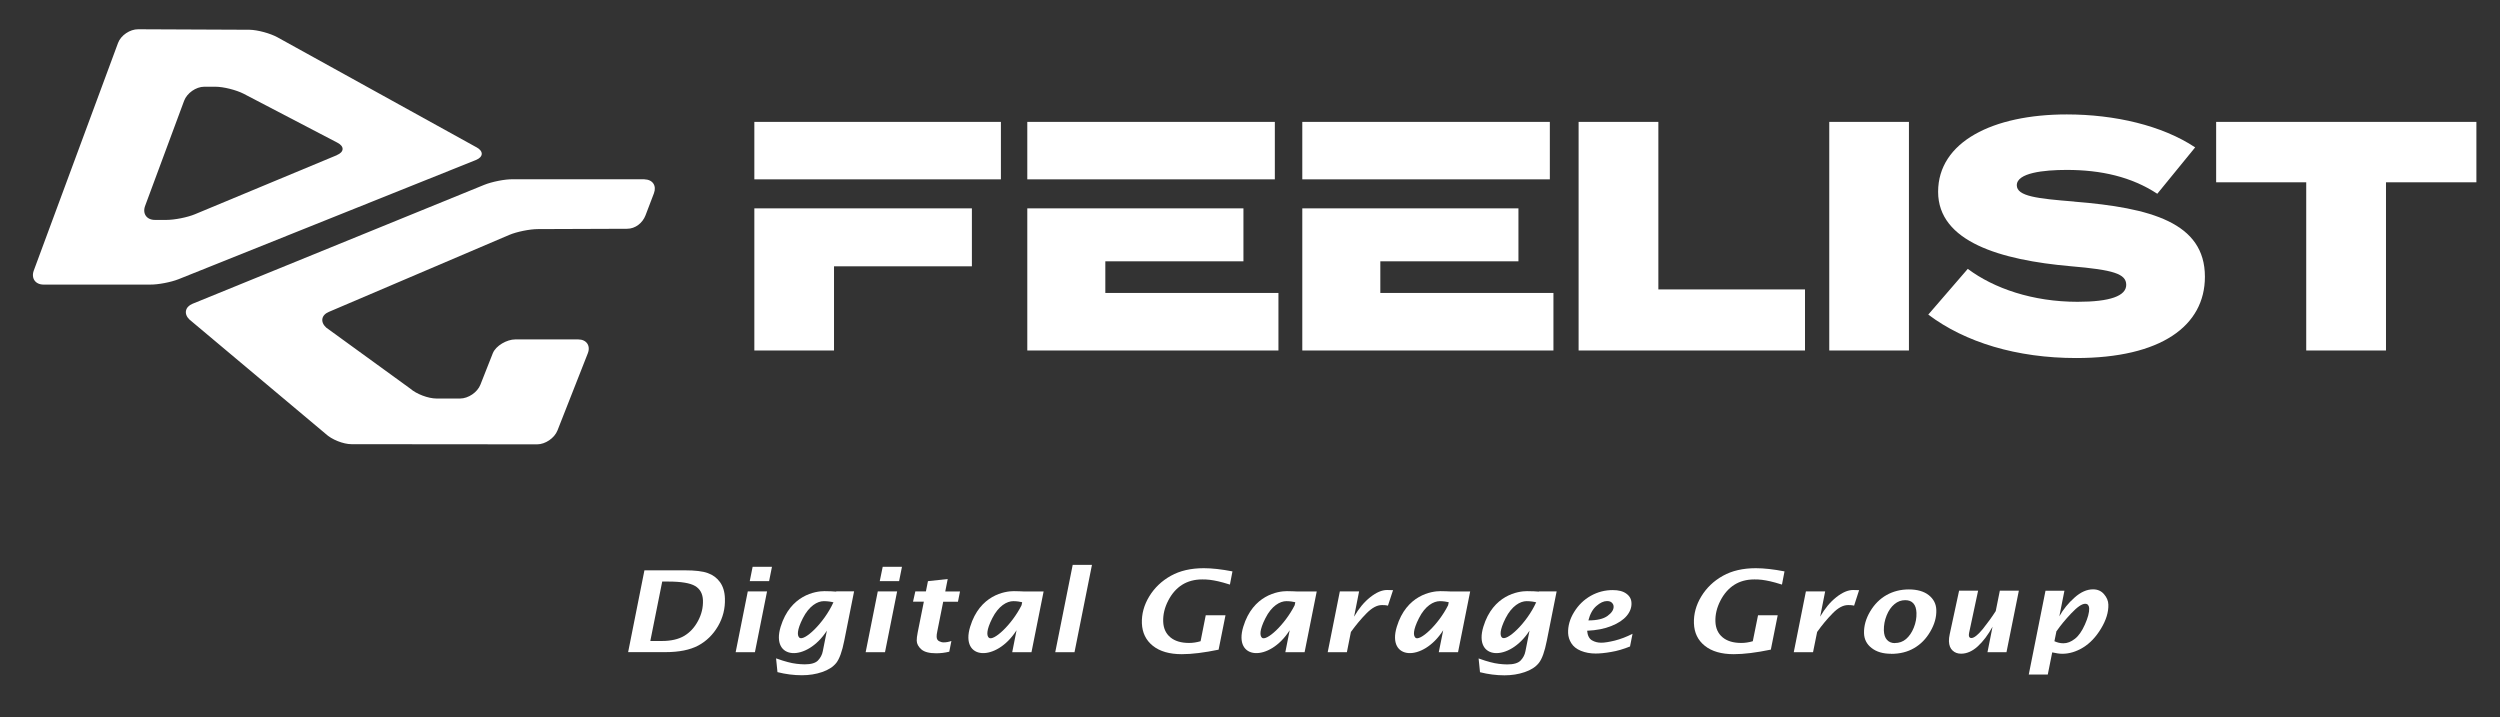
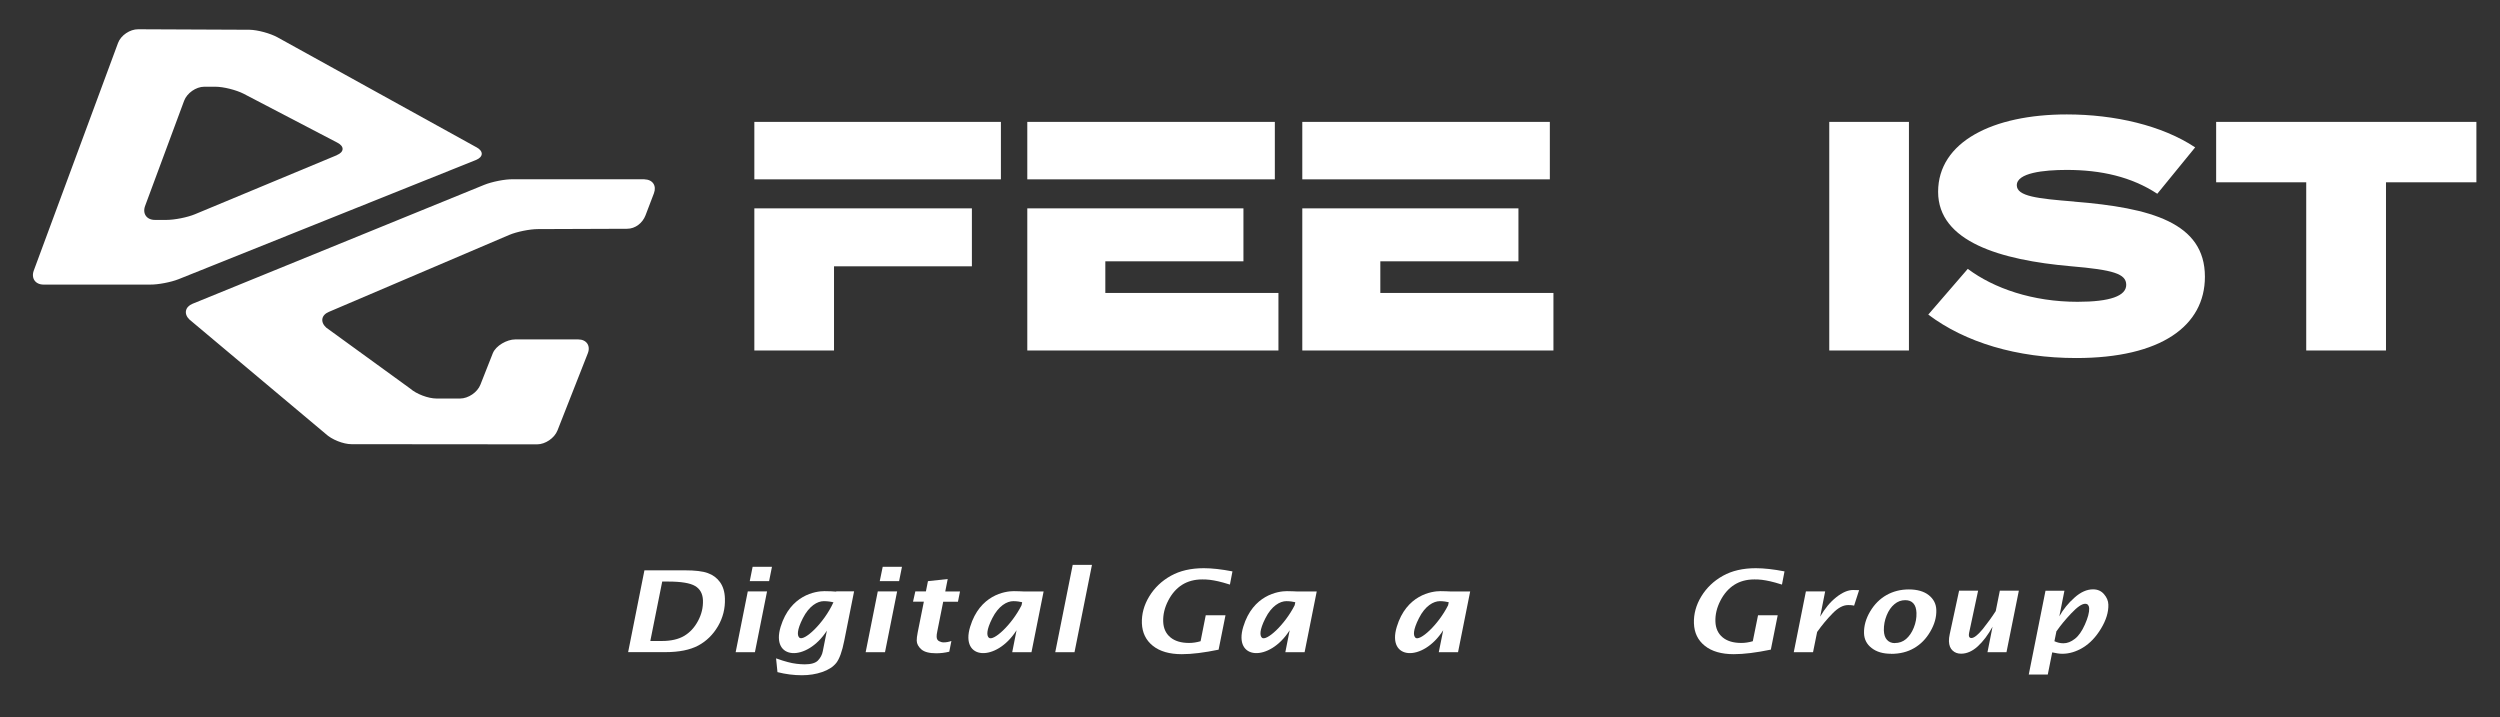
<svg xmlns="http://www.w3.org/2000/svg" id="_レイヤー_1" viewBox="0 0 305 87.5">
  <rect x="0" y="0" width="305" height="87.5" fill="#333333" stroke="none" />
  <defs>
    <style>.cls-1{fill:#fff;}</style>
  </defs>
  <g>
    <path class="cls-1" d="M124.96,72.16h0c-.31-.01-.76-.04-1.28-.04-1.08,0-4.14,.47-5.32,4.34-1.25,4.09,3.18,4.34,5.66,.43l-.53,2.68h2.35l1.48-7.41h-2.36Zm-4.34,5.62c-.23-.23-.32-.86,.44-2.36,.76-1.5,1.78-2.08,2.57-2.08,.43,0,.81,.07,1.07,.13v.03s-.07,.34-.07,.34c-1.2,2.4-3.48,4.47-4,3.95Z" />
    <path class="cls-1" d="M158.28,72.16h0c-.31-.01-.75-.04-1.28-.04-1.08,0-4.14,.47-5.32,4.34-1.25,4.09,3.19,4.34,5.66,.43l-.53,2.68h2.35l1.48-7.41h-2.35Zm-4.34,5.62c-.23-.23-.32-.86,.44-2.36,.75-1.5,1.78-2.08,2.56-2.08,.43,0,.82,.07,1.08,.13v.03s-.07,.34-.07,.34c-1.21,2.4-3.49,4.47-4.01,3.95Z" />
    <path class="cls-1" d="M177.01,72.16h0c-.32-.01-.75-.04-1.28-.04-1.08,0-4.14,.47-5.32,4.34-1.25,4.09,3.18,4.34,5.66,.43l-.54,2.68h2.35l1.48-7.41h-2.35Zm-4.34,5.62c-.24-.23-.32-.86,.44-2.36,.75-1.5,1.78-2.08,2.56-2.08,.43,0,.81,.07,1.07,.13v.03s-.07,.34-.07,.34c-1.2,2.4-3.48,4.47-4.01,3.95Z" />
    <path class="cls-1" d="M102.02,72.15v.03c-.32-.03-.83-.06-1.45-.06-1.08,0-4.14,.47-5.33,4.34-1.24,4.07,3.15,4.34,5.64,.48l-.5,2.51c-.08,.43-.28,.8-.58,1.12-.3,.32-.85,.48-1.63,.48-.33,0-.67-.03-1.01-.07-.34-.04-.7-.11-1.06-.21-.36-.09-.84-.24-1.42-.45l.17,1.68c.99,.25,1.98,.38,2.99,.38,.88,0,1.7-.13,2.46-.39,.76-.26,1.34-.63,1.73-1.12,.38-.49,.71-1.39,.97-2.71l1.2-6.02h-2.17Zm-4.51,5.63c-.24-.23-.32-.86,.44-2.36,.76-1.5,1.78-2.08,2.56-2.08,.5,0,.93,.08,1.18,.15v.04s-.02-.03-.02-.03c-1.15,2.54-3.62,4.83-4.16,4.28Z" />
-     <path class="cls-1" d="M187.75,72.15v.03c-.32-.03-.83-.06-1.46-.06-1.08,0-4.14,.47-5.32,4.34-1.24,4.07,3.15,4.34,5.63,.48l-.5,2.52c-.08,.43-.28,.8-.58,1.12-.31,.32-.85,.48-1.64,.48-.33,0-.67-.03-1.01-.07-.34-.04-.69-.11-1.06-.21-.36-.09-.84-.24-1.42-.45l.17,1.68c.99,.25,1.98,.38,2.99,.38,.88,0,1.7-.13,2.46-.39,.77-.26,1.34-.63,1.73-1.12,.39-.49,.71-1.39,.97-2.71l1.2-6.02h-2.17Zm-4.51,5.63c-.24-.23-.31-.86,.44-2.36,.76-1.5,1.79-2.08,2.57-2.08,.5,0,.93,.08,1.18,.15v.04s-.02-.04-.02-.04c-1.15,2.54-3.62,4.83-4.17,4.28Z" />
    <path class="cls-1" d="M76.63,79.57l1.99-9.99h4.93c1.26,0,2.19,.11,2.81,.34,.62,.22,1.11,.59,1.48,1.1,.37,.52,.58,1.18,.6,2.01,.04,1.2-.24,2.32-.84,3.36-.61,1.04-1.41,1.83-2.42,2.37-1,.53-2.33,.8-3.98,.8h-4.57Zm2.73-1.37h1.4c1.11,0,2.01-.21,2.71-.62,.7-.42,1.26-1.02,1.69-1.83,.43-.8,.63-1.64,.6-2.51-.03-.81-.35-1.39-.96-1.75-.61-.36-1.7-.54-3.28-.54h-.73l-1.45,7.24Z" />
    <path class="cls-1" d="M89.75,79.57l1.48-7.42h2.35l-1.48,7.42h-2.35Zm1.72-8.67l.35-1.75h2.36l-.35,1.75h-2.36Z" />
    <path class="cls-1" d="M105.61,79.57l1.48-7.42h2.36l-1.48,7.42h-2.35Zm1.72-8.67l.36-1.75h2.35l-.35,1.75h-2.36Z" />
    <path class="cls-1" d="M115.8,79.51c-.54,.13-1.06,.19-1.58,.19-.85,0-1.46-.16-1.82-.48-.36-.32-.55-.67-.56-1.06,0-.24,.03-.57,.12-1.01l.75-3.75h-1.32l.28-1.25h1.29l.25-1.25,2.41-.26-.3,1.52h1.8l-.25,1.25h-1.8l-.72,3.61c-.06,.28-.09,.5-.08,.66,0,.26,.11,.44,.29,.54,.19,.1,.37,.15,.57,.15,.31,0,.62-.06,.94-.17l-.26,1.31Z" />
    <path class="cls-1" d="M128.74,79.57l2.13-10.66h2.35l-2.13,10.66h-2.35Z" />
    <path class="cls-1" d="M148.67,79.26c-1.74,.36-3.23,.55-4.49,.55-1.5,0-2.68-.34-3.53-1.02-.85-.68-1.29-1.59-1.34-2.74-.04-1.14,.26-2.24,.9-3.29,.64-1.05,1.52-1.89,2.63-2.51,1.11-.62,2.45-.93,4.02-.93,.99,0,2.16,.13,3.5,.39l-.31,1.61c-.6-.19-1.08-.32-1.43-.4-.35-.08-.69-.14-1.01-.18-.31-.04-.63-.05-.93-.05-.95,0-1.77,.22-2.47,.66-.69,.44-1.26,1.09-1.69,1.93-.44,.86-.64,1.7-.61,2.56,.03,.81,.32,1.45,.87,1.91,.55,.46,1.31,.69,2.29,.69,.45,0,.92-.07,1.4-.21l.63-3.17h2.41l-.84,4.2Z" />
    <path class="cls-1" d="M216.01,79.26c-1.74,.36-3.24,.55-4.49,.55-1.5,0-2.68-.34-3.53-1.02-.85-.68-1.29-1.59-1.33-2.74-.04-1.14,.26-2.24,.9-3.29,.64-1.05,1.52-1.89,2.63-2.51,1.11-.62,2.45-.93,4.02-.93,.99,0,2.16,.13,3.5,.39l-.31,1.61c-.6-.19-1.08-.32-1.43-.4-.36-.08-.69-.14-1-.18-.32-.04-.62-.05-.93-.05-.95,0-1.77,.22-2.46,.66-.69,.44-1.26,1.09-1.69,1.93-.44,.86-.64,1.7-.61,2.56,.03,.81,.32,1.45,.87,1.91,.55,.46,1.31,.69,2.29,.69,.45,0,.92-.07,1.4-.21l.64-3.17h2.4l-.84,4.2Z" />
-     <path class="cls-1" d="M161.98,79.57l1.48-7.42h2.35l-.61,3.08c.58-1.01,1.24-1.8,1.98-2.38,.74-.58,1.41-.87,2.04-.87,.21,0,.4,0,.73,.02l-.62,1.89c-.34-.08-.55-.07-.75-.07-.59,0-1.21,.34-1.88,1.02-.67,.68-1.29,1.43-1.89,2.26l-.49,2.47h-2.35Z" />
    <path class="cls-1" d="M218.84,79.57l1.48-7.42h2.35l-.61,3.08c.58-1.01,1.24-1.8,1.98-2.38,.74-.58,1.41-.87,2.04-.87,.21,0,.4,0,.73,.02l-.61,1.89c-.34-.08-.55-.07-.75-.07-.59,0-1.22,.34-1.88,1.02-.67,.68-1.29,1.43-1.88,2.26l-.5,2.47h-2.35Z" />
-     <path class="cls-1" d="M198.89,78.86c-.82,.33-1.6,.56-2.34,.68-.74,.13-1.37,.19-1.88,.19-.66,0-1.26-.11-1.8-.33-.54-.22-.93-.54-1.17-.93-.25-.39-.37-.81-.39-1.23-.03-.87,.21-1.73,.73-2.57,.52-.85,1.19-1.5,2.03-1.98,.84-.47,1.73-.7,2.69-.7,.7,0,1.26,.14,1.66,.44,.4,.29,.61,.67,.62,1.15,.02,.54-.17,1.06-.58,1.55-.41,.49-1.04,.91-1.87,1.24-.84,.34-1.82,.53-2.96,.58,.05,.58,.25,.97,.59,1.17,.34,.2,.72,.29,1.13,.29s.96-.09,1.66-.26c.7-.18,1.42-.45,2.16-.83l-.31,1.56Zm-5.12-3.17c1.06,0,1.84-.18,2.35-.55,.51-.37,.76-.76,.74-1.15,0-.17-.08-.33-.21-.46-.14-.14-.34-.2-.6-.2-.4,0-.83,.2-1.29,.6-.46,.4-.78,.99-.98,1.77Z" />
    <path class="cls-1" d="M230.71,79.76c-.98,0-1.77-.23-2.37-.7-.6-.46-.91-1.07-.93-1.81-.02-.88,.22-1.76,.74-2.64,.52-.88,1.19-1.55,2-2.01,.82-.46,1.73-.69,2.73-.69s1.84,.23,2.43,.7c.59,.47,.9,1.07,.92,1.81,.03,.88-.22,1.76-.74,2.64-.51,.88-1.17,1.55-1.97,2.01-.8,.47-1.74,.7-2.81,.7Zm.46-1.31c.53,0,.98-.16,1.37-.49,.38-.33,.7-.78,.94-1.38,.24-.59,.35-1.19,.33-1.81-.02-.51-.14-.9-.38-1.16-.23-.26-.56-.39-.99-.39-.49,0-.93,.16-1.32,.49-.39,.32-.71,.78-.95,1.37-.24,.59-.35,1.2-.34,1.83,.02,.51,.14,.89,.38,1.15,.23,.26,.56,.4,.96,.4Z" />
    <path class="cls-1" d="M242.47,79.58l.62-3.12c-.55,1-1.15,1.8-1.81,2.4-.66,.6-1.34,.89-2.03,.89-.41,0-.75-.12-1.03-.38-.28-.25-.43-.63-.45-1.13,0-.27,.02-.56,.1-.89l1.14-5.29h2.32l-1.1,5.15c-.02,.1-.03,.18-.03,.26,0,.25,.11,.37,.3,.37,.33,0,.8-.37,1.4-1.1,.59-.74,1.12-1.47,1.58-2.19l.5-2.49h2.32l-1.51,7.51h-2.32Z" />
    <path class="cls-1" d="M247.51,82.29l2.04-10.22h2.31l-.62,3.12c.48-.86,1.1-1.62,1.86-2.29,.75-.67,1.5-1,2.25-1,.55,0,1,.19,1.34,.59,.34,.39,.52,.82,.53,1.27,.03,.91-.27,1.89-.89,2.92-.62,1.03-1.35,1.8-2.2,2.32-.84,.51-1.68,.76-2.53,.76-.34,0-.75-.06-1.23-.17l-.54,2.7h-2.31Zm3.38-5.3l-.25,1.24c.37,.17,.73,.25,1.1,.25,.47,0,.93-.18,1.39-.54,.46-.35,.87-.94,1.23-1.75,.36-.81,.54-1.47,.52-1.97,0-.14-.04-.28-.12-.39-.07-.11-.2-.17-.36-.17-.41,0-.97,.39-1.7,1.16-.73,.77-1.32,1.49-1.79,2.17Z" />
  </g>
  <path class="cls-1" d="M78.64,21.87h-16.05c-1.01-.02-2.59,.31-3.51,.68l-35.59,14.51c-.92,.38-1.09,1.25-.37,1.93l16.61,13.94c.73,.69,2.15,1.26,3.15,1.26l22.65,.02c1,0,2.11-.76,2.48-1.69l3.7-9.41c.37-.93-.16-1.7-1.16-1.7h-7.7c-1,0-2.36,.76-2.73,1.69l-1.51,3.83c-.36,.93-1.48,1.69-2.48,1.69h-2.88c-1.01,0-2.45-.55-3.2-1.21l-10.25-7.44c-.75-.68-.61-1.53,.32-1.92l22.01-9.39c.92-.39,2.5-.71,3.51-.71l10.87-.04c1,0,1.88-.7,2.24-1.63l1.03-2.7c.35-.93-.16-1.68-1.16-1.7m-20.49-3.91L33.85,4.55c-.87-.48-2.41-.9-3.4-.92l-13.59-.06c-1-.01-2.11,.73-2.46,1.67L4.12,33.01c-.34,.94,.19,1.71,1.2,1.71h12.95c1,.02,2.59-.29,3.52-.66l36.25-14.53c.94-.37,.98-1.08,.1-1.56m-17.04,.96l-17.3,7.2c-.93,.39-2.5,.7-3.5,.7h-1.4c-1.01,0-1.54-.77-1.2-1.7l4.76-12.83c.35-.94,1.45-1.72,2.46-1.72h1.35c1.01,0,2.55,.4,3.44,.85l11.44,5.97c.89,.45,.86,1.15-.07,1.53" />
  <g>
    <polygon class="cls-1" points="134.85 31.88 151.7 31.88 151.7 25.42 134.85 25.42 134.85 25.42 125.33 25.42 125.33 42.76 155.97 42.76 155.97 35.74 134.85 35.74 134.85 31.88" />
    <rect class="cls-1" x="125.33" y="14.87" width="30.2" height="7.01" />
    <polygon class="cls-1" points="168.4 31.88 185.25 31.88 185.25 25.42 168.4 25.42 168.4 25.42 158.88 25.42 158.88 42.76 189.52 42.76 189.52 35.74 168.4 35.74 168.4 31.88" />
    <rect class="cls-1" x="158.88" y="14.87" width="30.2" height="7.01" />
-     <polygon class="cls-1" points="202.32 14.87 192.59 14.87 192.59 42.76 220.21 42.76 220.21 35.31 202.32 35.31 202.32 14.87" />
    <rect class="cls-1" x="223.17" y="14.87" width="9.72" height="27.89" />
    <path class="cls-1" d="M253.06,24.59c-4.5-.36-7.01-.64-7.01-1.99,0-1.51,3.27-1.87,6.1-1.87,4.18,0,7.89,.84,11.04,2.91l4.62-5.66c-4.02-2.67-9.8-4.02-15.66-4.02-9.04,0-15.7,3.35-15.7,9.44s7.61,8.33,16.18,9.08c5.18,.44,6.77,.92,6.77,2.27s-1.95,2.07-5.94,2.07c-5.46,0-10.2-1.63-13.39-4.02l-4.82,5.58c4.5,3.39,10.8,5.3,18.05,5.3,10.32,0,15.7-3.91,15.7-9.92,0-6.61-6.61-8.41-15.94-9.16Z" />
    <polygon class="cls-1" points="270.37 14.87 270.37 22.24 281.36 22.24 281.36 42.76 291.09 42.76 291.09 22.24 302.12 22.24 302.12 14.87 270.37 14.87" />
    <rect class="cls-1" x="92.03" y="14.87" width="30.08" height="7.01" />
    <polygon class="cls-1" points="92.03 42.76 101.75 42.76 101.75 32.49 118.57 32.49 118.57 25.42 92.03 25.42 92.03 42.76" />
  </g>
</svg>